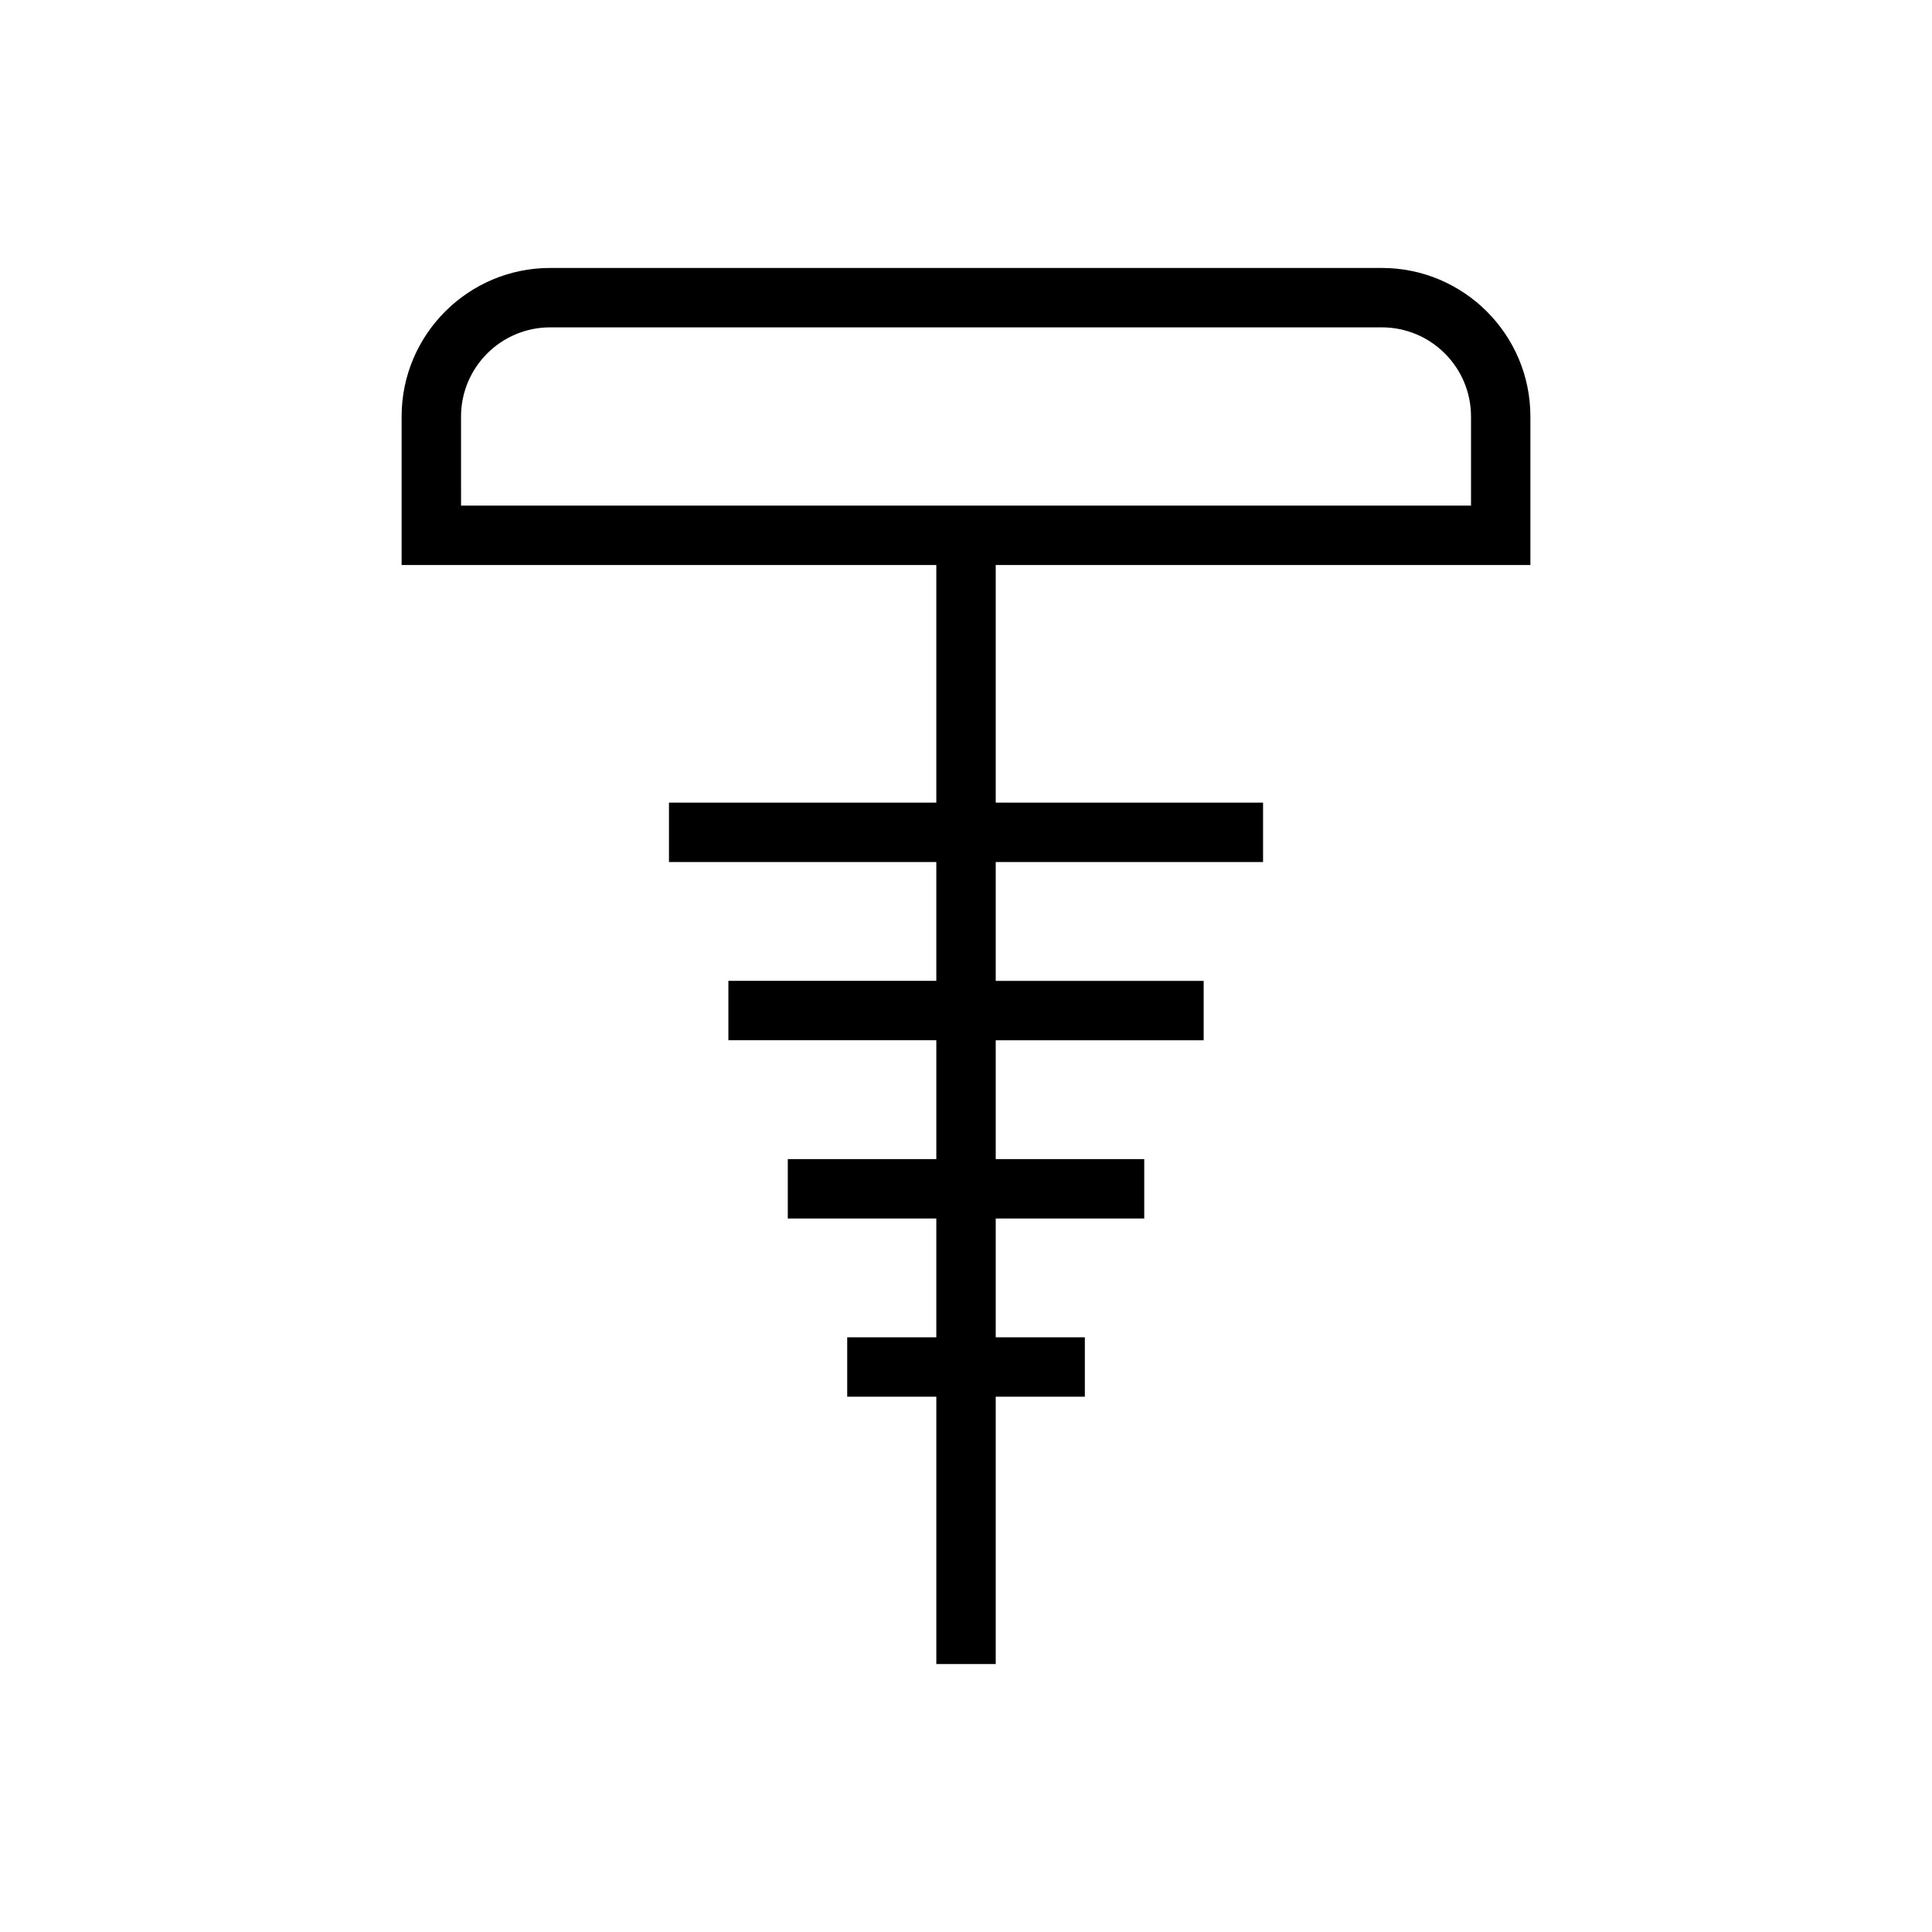
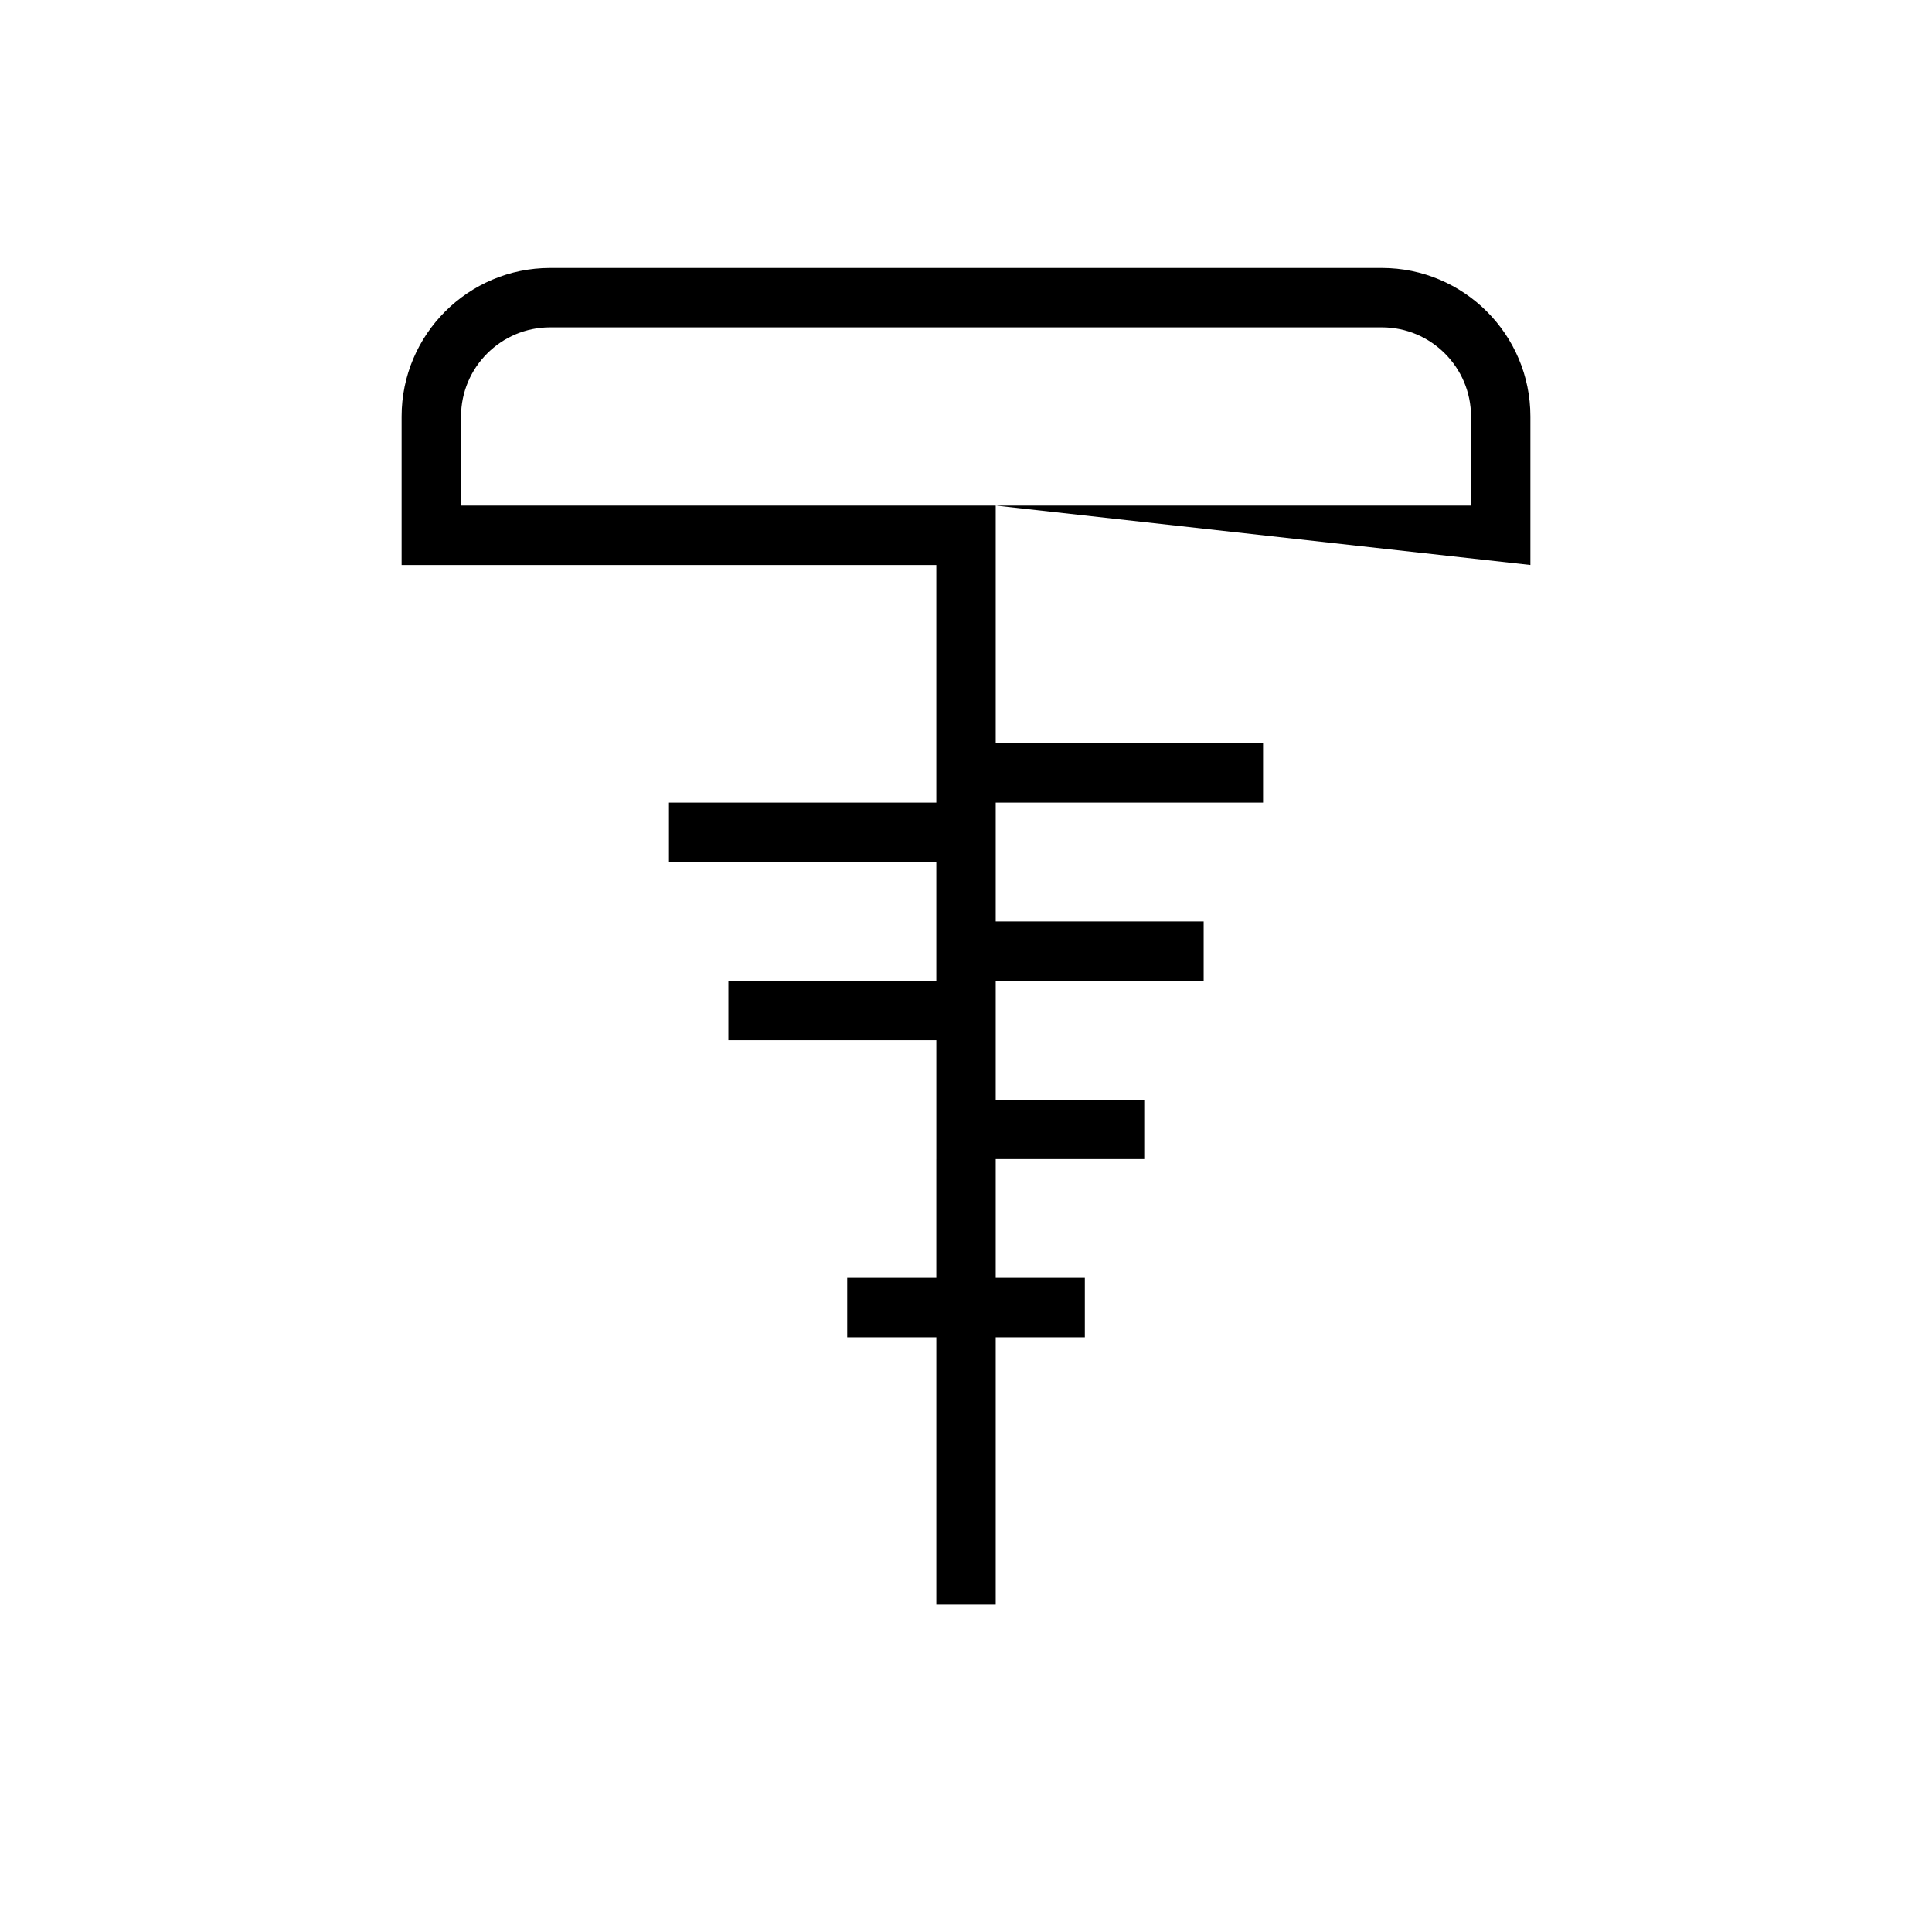
<svg xmlns="http://www.w3.org/2000/svg" fill="#000000" width="800px" height="800px" version="1.1" viewBox="144 144 512 512">
-   <path d="m549.57 293.73v-39.359c0-21.711-17.664-39.359-39.359-39.359h-220.42c-21.695 0-39.359 17.648-39.359 39.359v39.359h141.7v62.977h-70.848v15.742h70.848v31.488h-55.102v15.742h55.105v31.488l-39.363 0.004v15.742h39.359v31.488h-23.613v15.742h23.617v70.848h15.742v-70.848l23.617 0.004v-15.742h-23.617v-31.488l39.359-0.004v-15.742h-39.359v-31.488h55.105v-15.742h-55.105v-31.488l70.848-0.004v-15.742h-70.848v-62.977zm-283.39-39.359c0-13.02 10.598-23.617 23.617-23.617h220.42c13.02 0 23.617 10.598 23.617 23.617v23.617h-267.65z" />
+   <path d="m549.57 293.73v-39.359c0-21.711-17.664-39.359-39.359-39.359h-220.42c-21.695 0-39.359 17.648-39.359 39.359v39.359h141.7v62.977h-70.848v15.742h70.848v31.488h-55.102v15.742h55.105v31.488l-39.363 0.004h39.359v31.488h-23.613v15.742h23.617v70.848h15.742v-70.848l23.617 0.004v-15.742h-23.617v-31.488l39.359-0.004v-15.742h-39.359v-31.488h55.105v-15.742h-55.105v-31.488l70.848-0.004v-15.742h-70.848v-62.977zm-283.39-39.359c0-13.02 10.598-23.617 23.617-23.617h220.42c13.02 0 23.617 10.598 23.617 23.617v23.617h-267.65z" />
</svg>